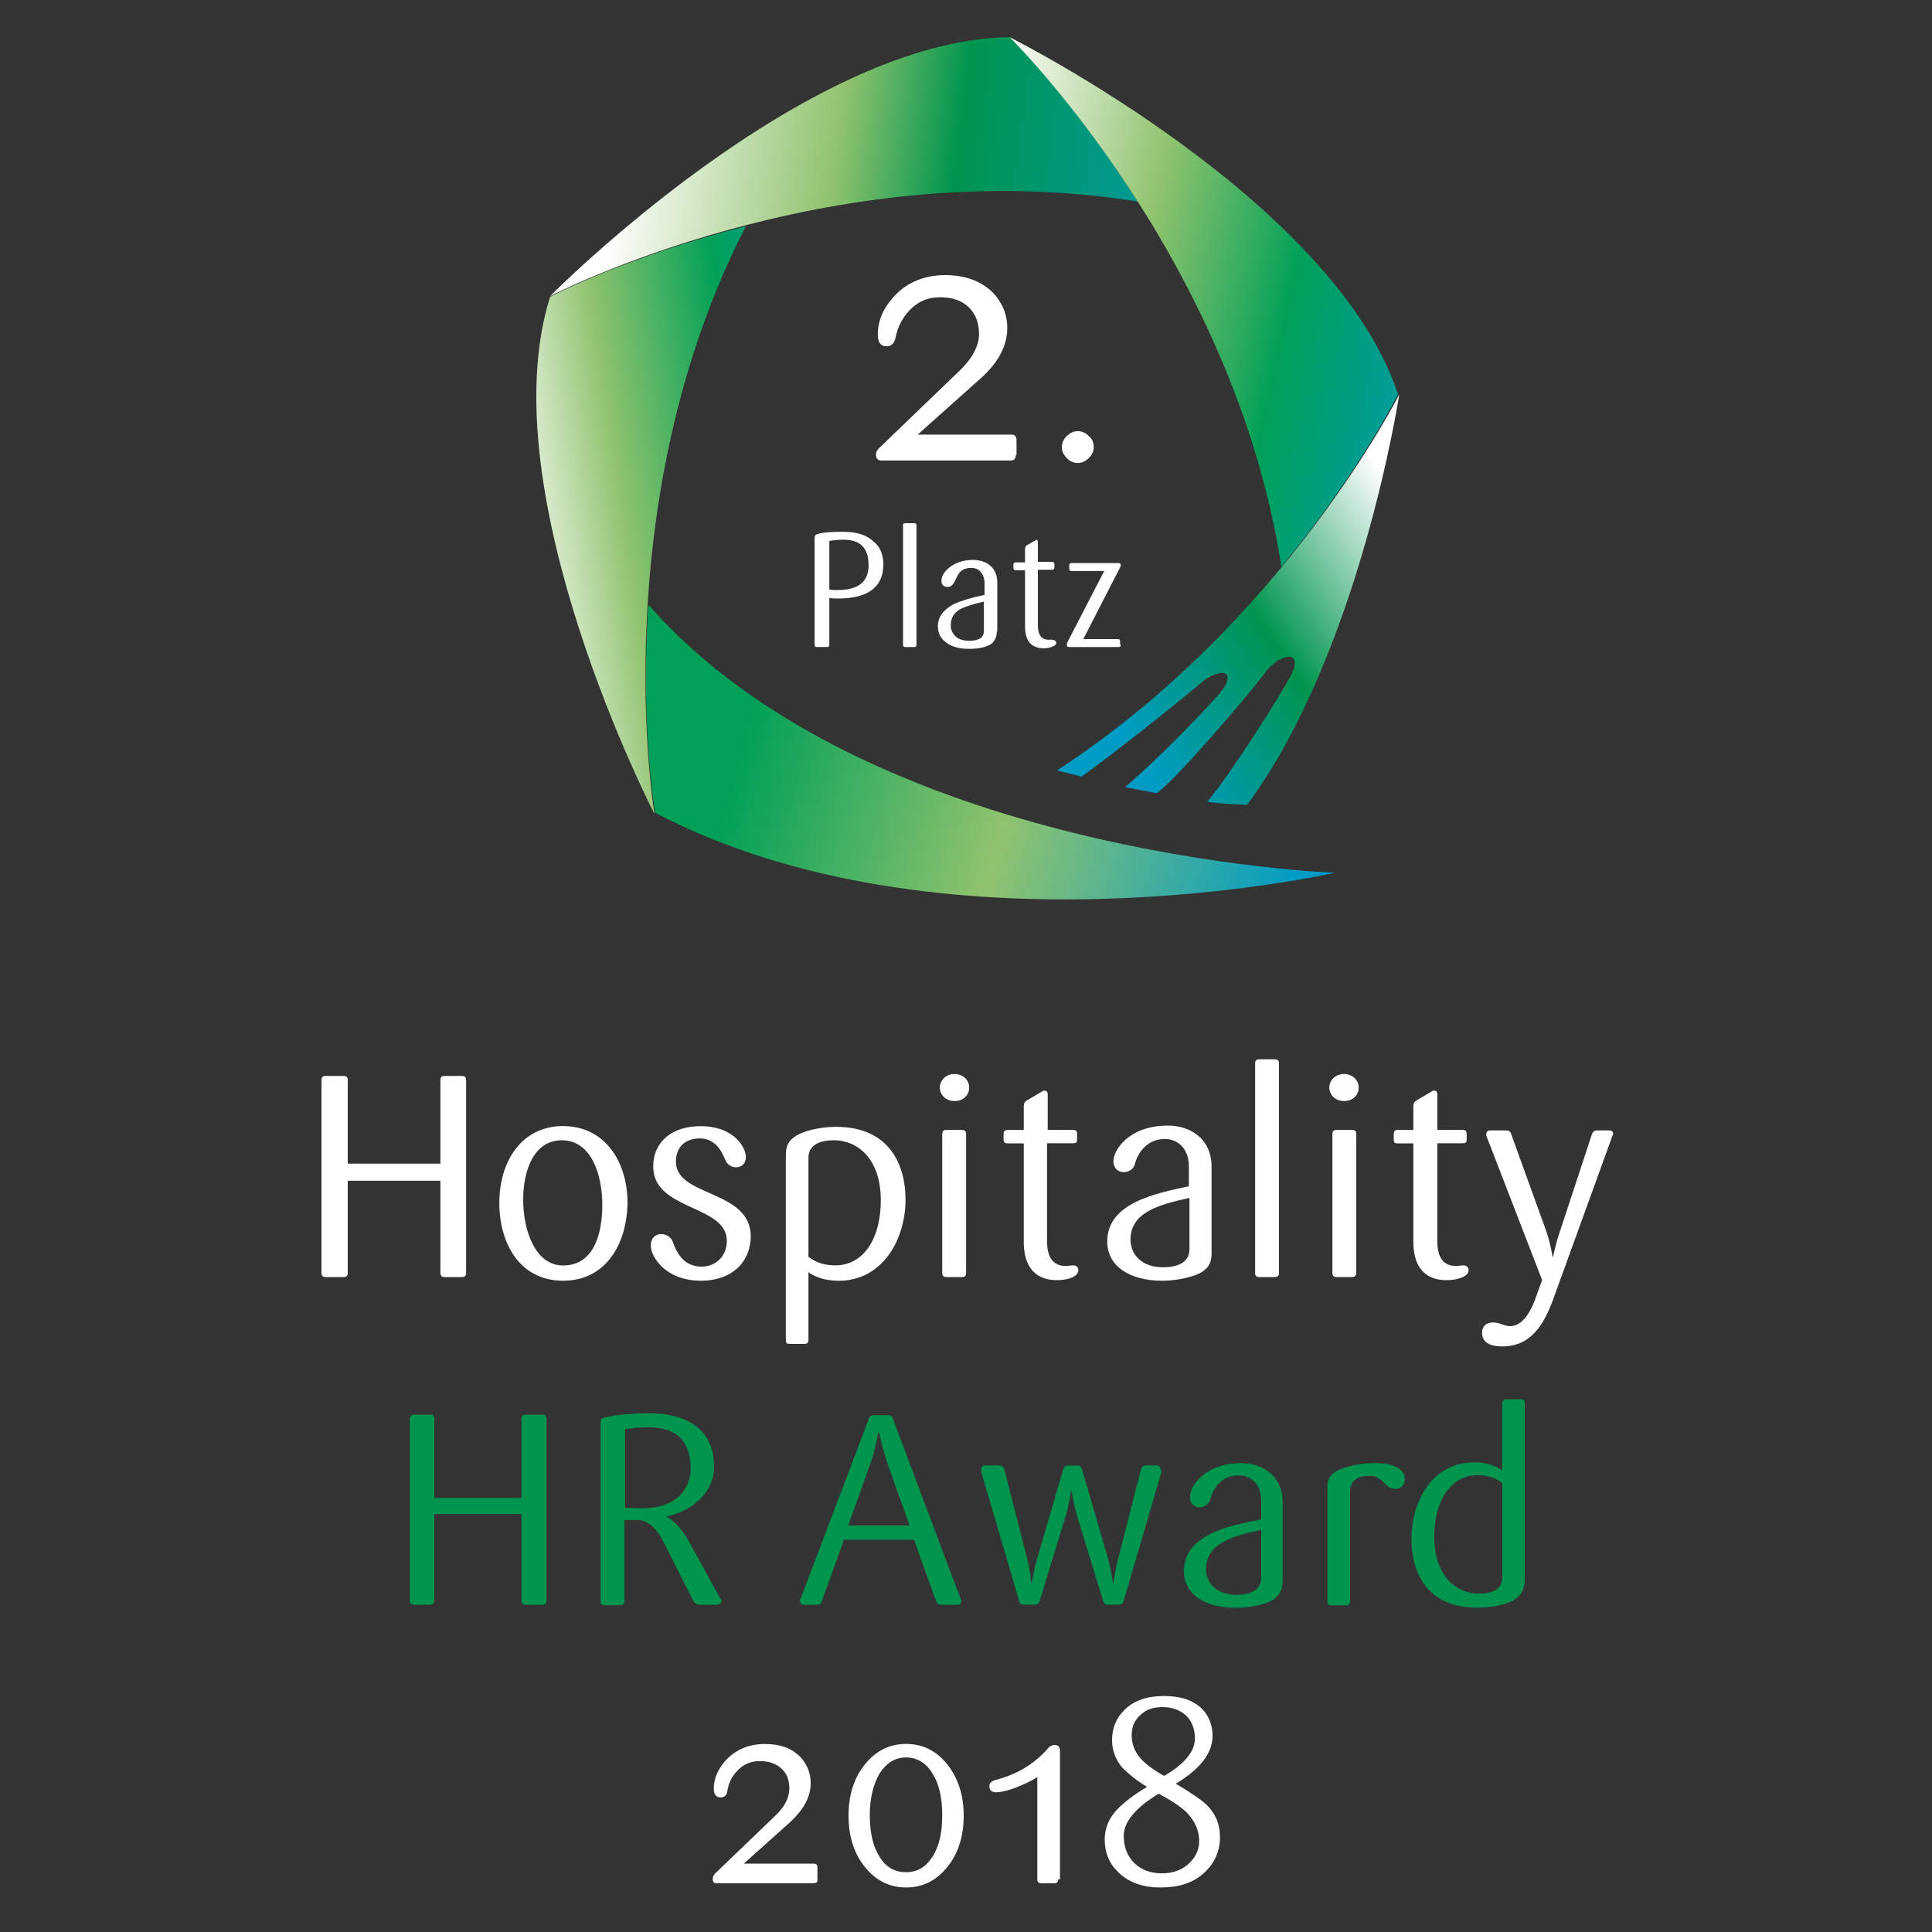
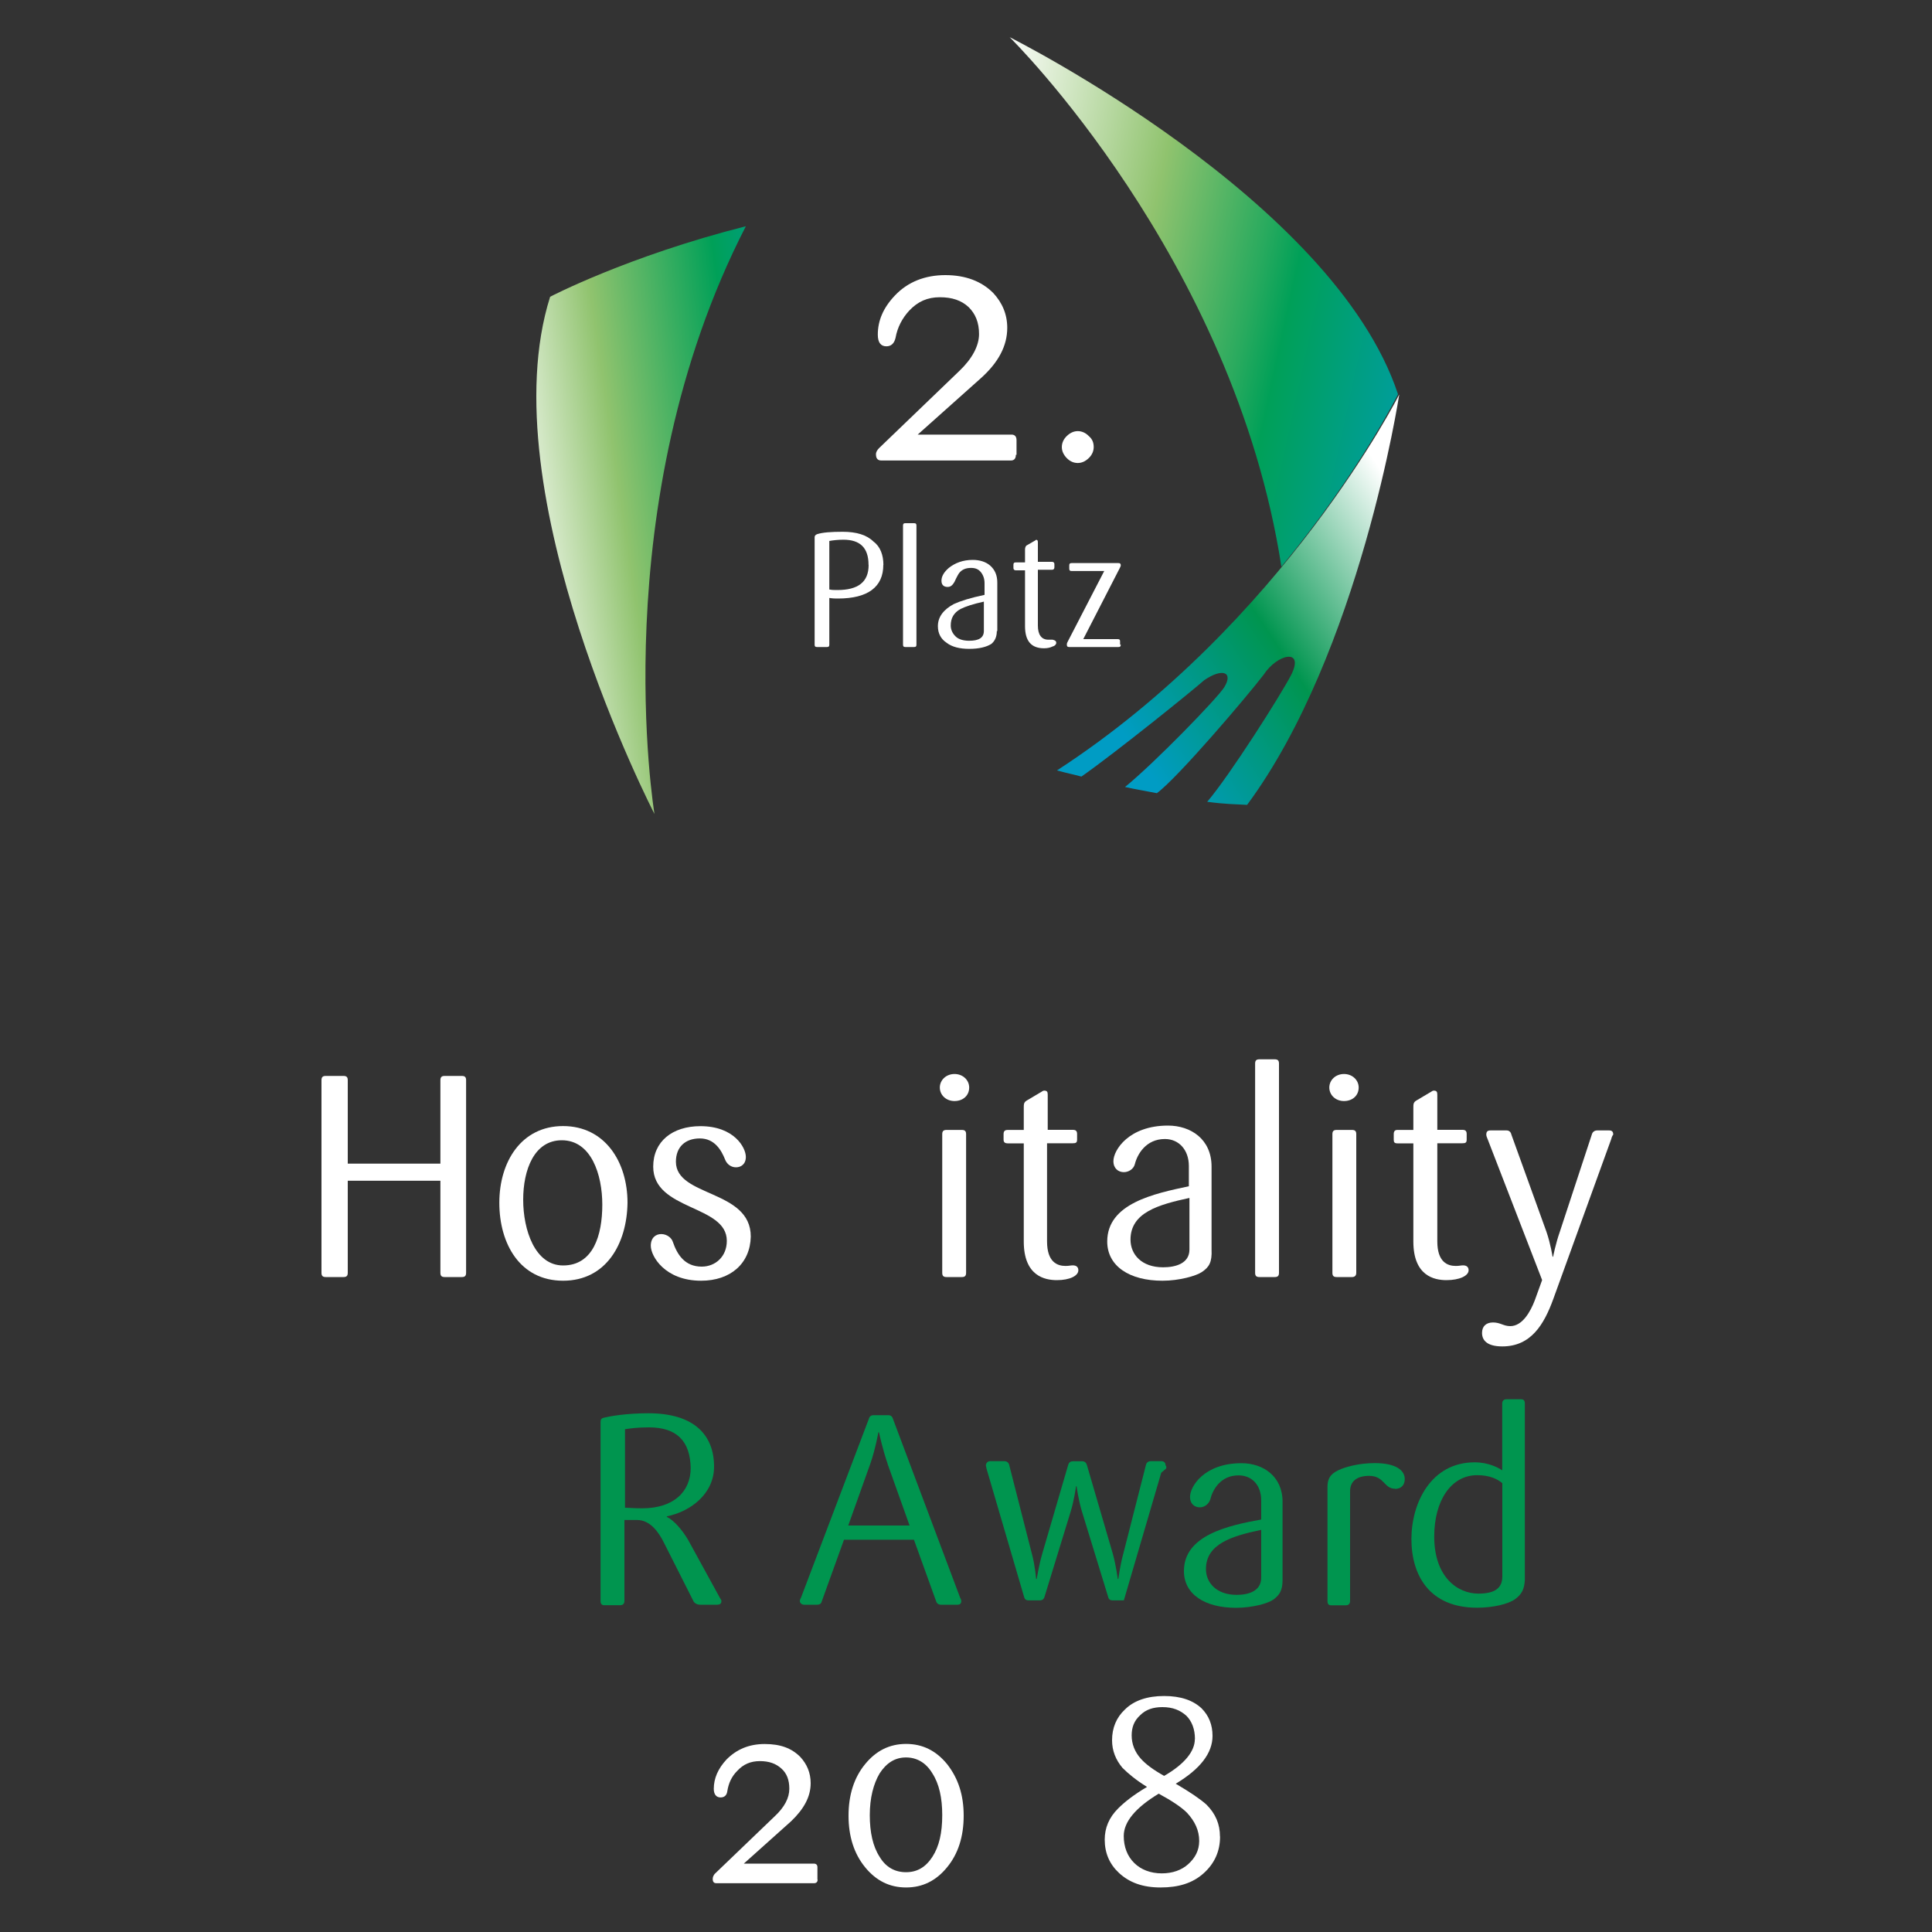
<svg xmlns="http://www.w3.org/2000/svg" id="Ebene_1" data-name="Ebene 1" viewBox="0 0 200 200">
  <rect x="0" y="0" width="200" height="200" fill="#333333" stroke="none" />
  <defs>
    <style>
      .cls-1 {
        clip-path: url(#clippath);
      }

      .cls-2 {
        fill: none;
      }

      .cls-2, .cls-3, .cls-4, .cls-5, .cls-6, .cls-7, .cls-8, .cls-9 {
        stroke-width: 0px;
      }

      .cls-3 {
        fill: #00954f;
      }

      .cls-10 {
        clip-path: url(#clippath-1);
      }

      .cls-11 {
        clip-path: url(#clippath-4);
      }

      .cls-12 {
        clip-path: url(#clippath-3);
      }

      .cls-13 {
        clip-path: url(#clippath-2);
      }

      .cls-4 {
        fill: url(#Unbenannter_Verlauf_5);
      }

      .cls-5 {
        fill: url(#Unbenannter_Verlauf_6);
      }

      .cls-6 {
        fill: url(#Unbenannter_Verlauf_4);
      }

      .cls-7 {
        fill: url(#Unbenannter_Verlauf_3);
      }

      .cls-8 {
        fill: url(#Unbenannter_Verlauf_2);
      }

      .cls-9 {
        fill: #fff;
      }
    </style>
    <clipPath id="clippath">
      <path class="cls-2" d="M56.95,30.72c-6.41,20.26,10.8,53.54,10.8,53.54,0,0-5.33-32.07,9.46-60.84-12.26,3.11-20.26,7.3-20.26,7.3" />
    </clipPath>
    <linearGradient id="Unbenannter_Verlauf_6" data-name="Unbenannter Verlauf 6" x1="-108.68" y1="-161.62" x2="-107.32" y2="-161.62" gradientTransform="translate(3925.29 4304.9) rotate(-8.43) scale(29.52)" gradientUnits="userSpaceOnUse">
      <stop offset="0" stop-color="#fff" />
      <stop offset=".01" stop-color="#fff" />
      <stop offset=".31" stop-color="#90c36e" />
      <stop offset=".55" stop-color="#28aa5e" />
      <stop offset=".64" stop-color="#00a058" />
      <stop offset="1" stop-color="#009cc5" />
    </linearGradient>
    <clipPath id="clippath-1">
      <path class="cls-2" d="M56.95,30.65s28.83-14.99,60.84-9.78c-6.8-10.67-13.21-17.02-13.21-17.02-21.34.19-47.63,26.8-47.63,26.8" />
    </clipPath>
    <linearGradient id="Unbenannter_Verlauf_2" data-name="Unbenannter Verlauf 2" x1="-106.58" y1="-157.27" x2="-105.21" y2="-157.27" gradientTransform="translate(4307.1 8500.19) rotate(7.56) scale(49.94)" gradientUnits="userSpaceOnUse">
      <stop offset="0" stop-color="#fff" />
      <stop offset=".33" stop-color="#90c36e" />
      <stop offset=".51" stop-color="#00954f" />
      <stop offset="1" stop-color="#009cc4" />
    </linearGradient>
    <clipPath id="clippath-2">
      <path class="cls-2" d="M104.52,3.85s23.18,22.8,28.13,54.81c8.07-9.78,12.07-17.85,12.07-17.85C138.05,20.62,104.52,3.85,104.52,3.85Z" />
    </clipPath>
    <linearGradient id="Unbenannter_Verlauf_3" data-name="Unbenannter Verlauf 3" x1="-106.82" y1="-156.87" x2="-105.46" y2="-156.87" gradientTransform="translate(3523.32 8551.52) rotate(12.37) scale(48.41)" gradientUnits="userSpaceOnUse">
      <stop offset="0" stop-color="#fff" />
      <stop offset=".29" stop-color="#90c36e" />
      <stop offset=".47" stop-color="#28aa5e" />
      <stop offset=".53" stop-color="#00a058" />
      <stop offset=".86" stop-color="#009cc5" />
      <stop offset="1" stop-color="#009cc5" />
    </linearGradient>
    <clipPath id="clippath-3">
-       <path class="cls-2" d="M67.81,84.13c29.53,15.5,70.37,6.22,70.37,6.22,0,0-48.2-1.71-71.06-27.75-.83,12.64.7,21.53.7,21.53" />
-     </clipPath>
+       </clipPath>
    <linearGradient id="Unbenannter_Verlauf_4" data-name="Unbenannter Verlauf 4" x1="-106.6" y1="-156.08" x2="-105.24" y2="-156.08" gradientTransform="translate(3244.89 9488.25) rotate(15.68) scale(52.59)" gradientUnits="userSpaceOnUse">
      <stop offset="0" stop-color="#00a058" />
      <stop offset=".17" stop-color="#00a058" />
      <stop offset=".57" stop-color="#90c36e" />
      <stop offset="1" stop-color="#009cc5" />
    </linearGradient>
    <clipPath id="clippath-4">
      <path class="cls-2" d="M109.41,79.75c1.4.38,1.33.32,2.54.64,3.62-2.54,11.56-8.95,12.7-9.97,1.84-1.27,3.05-.89,2.1.7-.7,1.14-7.24,7.87-10.29,10.35,1.14.25,2.29.44,3.3.64,2.22-1.65,9.34-10.03,11.05-12.26,1.4-2.16,4.25-2.79,2.86,0-1.08,2.1-6.41,10.48-8.7,13.15,1.84.25,2.92.25,4.13.32,11.69-15.81,15.75-42.49,15.75-42.49,0,0-11.88,23.62-35.44,38.93" />
    </clipPath>
    <linearGradient id="Unbenannter_Verlauf_5" data-name="Unbenannter Verlauf 5" x1="-97.78" y1="-143.26" x2="-96.42" y2="-143.26" gradientTransform="translate(-4259 -1741.05) rotate(146.46) scale(27.41)" gradientUnits="userSpaceOnUse">
      <stop offset="0" stop-color="#fff" />
      <stop offset=".51" stop-color="#00954f" />
      <stop offset="1" stop-color="#009cc4" />
    </linearGradient>
  </defs>
  <g>
    <g class="cls-1">
      <polygon class="cls-5" points="41.71 24.69 76.64 19.48 86.04 82.92 51.11 88.07 41.71 24.69" />
    </g>
    <g class="cls-10">
-       <polygon class="cls-8" points="58.03 -4.08 121.29 4.36 116.78 38.59 53.46 30.21 58.03 -4.08" />
-     </g>
+       </g>
    <g class="cls-13">
      <polygon class="cls-7" points="106.36 -4.59 156.22 6.4 142.94 67.04 93.09 56.12 106.36 -4.59" />
    </g>
    <g class="cls-12">
      <polygon class="cls-6" points="71.56 43.86 147.77 65.27 132.85 118.29 56.64 96.89 71.56 43.86" />
    </g>
    <g class="cls-11">
      <polygon class="cls-4" points="164.34 70.28 120.21 99.56 89.85 53.77 133.99 24.49 164.34 70.28" />
    </g>
  </g>
  <g>
    <path class="cls-9" d="M47.81,132.2h-1.78c-.32,0-.44-.13-.44-.44v-9.53h-9.59v9.53c0,.32-.13.44-.44.44h-1.84c-.32,0-.44-.13-.44-.44v-19.94c0-.32.13-.44.44-.44h1.84c.32,0,.44.13.44.44v8.64h9.59v-8.64c0-.32.13-.44.44-.44h1.78c.32,0,.44.13.44.44v19.94c0,.32-.13.44-.44.44" />
    <path class="cls-9" d="M58.29,132.58c-4.45,0-6.6-3.81-6.6-8.07s2.29-7.94,6.6-7.94,6.67,3.68,6.67,7.94c-.06,4.25-2.22,8.07-6.67,8.07M58.16,118.04c-2.86,0-4,3.05-4,6.16s1.21,6.8,4.13,6.8c3.11,0,4.06-3.11,4.06-6.29,0-3.11-1.14-6.67-4.19-6.67" />
    <path class="cls-9" d="M72.58,132.58c-3.75,0-5.21-2.54-5.21-3.62,0-.83.51-1.21,1.08-1.21s1.08.38,1.21.83c.44,1.27,1.21,2.54,2.98,2.54,1.4,0,2.6-1.02,2.6-2.67,0-3.75-7.62-3.11-7.62-7.68,0-2.6,1.97-4.19,4.89-4.19,3.49,0,4.7,2.22,4.7,3.18,0,.76-.51,1.08-1.02,1.08s-.95-.32-1.14-.83c-.38-.95-1.08-2.16-2.6-2.16s-2.48.89-2.48,2.41c0,3.68,7.75,2.86,7.75,7.75-.06,2.79-2.1,4.57-5.14,4.57" />
-     <path class="cls-9" d="M86.74,132.58c-1.59,0-2.67-.57-3.05-.89v6.99c0,.32-.13.44-.44.44h-1.52c-.32,0-.38-.13-.38-.44v-19.05c0-1.02.25-1.52,1.02-2.03.76-.51,2.48-.95,4.19-.95,5.27,0,7.18,3.62,7.18,7.56,0,3.81-2.16,8.38-6.99,8.38M86.36,118.04c-1.78,0-2.67.64-2.67,1.84v10.22c.57.44,1.4.89,2.79.89,2.92,0,4.7-2.79,4.7-6.73,0-4.38-2.48-6.22-4.83-6.22" />
    <path class="cls-9" d="M98.81,113.98c-.89,0-1.52-.64-1.52-1.4s.64-1.4,1.52-1.4,1.52.64,1.52,1.4c0,.83-.64,1.4-1.52,1.4M99.57,132.2h-1.59c-.32,0-.44-.13-.44-.44v-14.35c0-.32.13-.44.44-.44h1.59c.32,0,.44.13.44.44v14.35c0,.32-.13.44-.44.44" />
    <path class="cls-9" d="M109.41,132.52c-1.27,0-3.43-.44-3.43-4v-10.16h-1.65c-.32,0-.44-.13-.44-.38v-.57c0-.32.13-.44.44-.44h1.65v-2.29c0-.38,0-.57.32-.76l1.4-.83c.13-.06.25-.19.38-.19.32,0,.38.13.38.44v3.62h2.6c.32,0,.44.13.44.44v.57c0,.32-.13.38-.44.38h-2.67v10.16c0,2.16,1.08,2.54,1.91,2.54.38,0,.51-.06.76-.06.38,0,.57.19.57.51,0,.57-.89,1.02-2.22,1.02" />
    <path class="cls-9" d="M124.4,131.69c-.57.38-2.29.89-4.06.89-3.43,0-5.72-1.52-5.72-4.06,0-3.94,4.83-4.95,8.45-5.72v-2.1c0-1.65-1.02-2.79-2.48-2.79-1.97,0-2.86,1.59-3.11,2.6-.13.51-.64.83-1.14.83-.57,0-1.08-.38-1.08-1.14,0-1.14,1.59-3.68,5.65-3.68,2.35,0,4.51,1.4,4.51,4.25v8.57c.06,1.33-.25,1.84-1.02,2.35M123.13,124.01c-3.24.7-6.1,1.52-6.1,4.32,0,1.52,1.14,2.86,3.37,2.86,1.27,0,2.73-.38,2.73-1.84v-5.33Z" />
    <path class="cls-9" d="M131.96,132.2h-1.59c-.32,0-.44-.13-.44-.44v-21.66c0-.32.13-.44.44-.44h1.59c.32,0,.44.13.44.44v21.66c0,.32-.13.44-.44.44" />
    <path class="cls-9" d="M139.13,113.98c-.89,0-1.52-.64-1.52-1.4s.64-1.4,1.52-1.4,1.52.64,1.52,1.4c0,.83-.64,1.4-1.52,1.4M139.96,132.2h-1.59c-.32,0-.44-.13-.44-.44v-14.35c0-.32.13-.44.44-.44h1.59c.32,0,.44.13.44.44v14.35c0,.32-.19.44-.44.44" />
    <path class="cls-9" d="M149.74,132.52c-1.27,0-3.43-.44-3.43-4v-10.16h-1.65c-.32,0-.38-.13-.38-.38v-.57c0-.32.13-.44.38-.44h1.65v-2.29c0-.38,0-.57.32-.76l1.4-.83c.13-.06.25-.19.38-.19.32,0,.38.13.38.44v3.62h2.6c.32,0,.44.13.44.44v.57c0,.32-.13.38-.44.38h-2.6v10.16c0,2.16,1.08,2.54,1.91,2.54.38,0,.51-.06.76-.06.38,0,.57.19.57.51,0,.57-.95,1.02-2.29,1.02" />
    <path class="cls-9" d="M166.82,117.85l-6.03,16.64c-.95,2.6-2.29,4.89-5.27,4.89-1.59,0-2.1-.64-2.1-1.4,0-.7.44-1.08,1.14-1.08.76,0,1.08.38,1.78.38,1.27,0,2.1-1.52,2.54-2.67l.76-2.1-5.65-14.61c-.06-.13-.13-.32-.13-.44,0-.32.13-.44.44-.44h1.65c.25,0,.44.13.51.44l3.62,10.03c.44,1.27.64,2.6.64,2.6h.06s.25-1.33.7-2.6l3.3-10.03c.06-.25.25-.44.57-.44h1.21c.32,0,.44.13.44.44-.06.06-.13.19-.19.38" />
  </g>
  <g>
-     <path class="cls-3" d="M56.13,166.12h-1.71c-.25,0-.44-.13-.44-.44v-8.95h-9.02v8.95c0,.25-.13.44-.38.44h-1.71c-.25,0-.44-.13-.44-.44v-18.8c0-.25.13-.44.44-.44h1.71c.25,0,.38.13.38.44v8.19h9.02v-8.19c0-.25.13-.44.44-.44h1.71c.25,0,.44.13.44.44v18.8c0,.32-.13.44-.44.44" />
    <path class="cls-3" d="M74.29,166.12h-1.78c-.32,0-.57-.13-.7-.32l-3.11-6.16c-.51-1.02-1.4-2.29-2.73-2.29h-1.33v8.38c0,.25-.13.44-.44.44h-1.65c-.25,0-.38-.13-.38-.44v-18.48c0-.32.06-.44.44-.51.51-.13,2.22-.44,4.51-.44,4.7,0,6.8,2.22,6.8,5.53,0,2.79-2.41,4.64-4.89,5.14v.06c.7.32,1.59,1.33,2.22,2.41l3.24,5.91c.06.13.19.25.19.38,0,.25-.13.38-.38.38M67.18,147.76c-1.33,0-2.03.13-2.48.19v8.13c.38,0,.89.06,1.78.06,3.24,0,5.02-1.71,5.02-4.19-.06-2.73-1.4-4.19-4.32-4.19" />
    <path class="cls-3" d="M99.12,166.12h-1.71c-.25,0-.44-.13-.51-.38l-2.29-6.35h-7.24l-2.29,6.35c-.06.25-.19.38-.51.38h-1.33c-.25,0-.44-.19-.44-.38,0-.13.06-.25.13-.38l6.99-18.42c.06-.25.19-.44.51-.44h1.52c.32,0,.44.19.51.44l6.92,18.42c.06.13.13.25.13.38,0,.25-.13.38-.38.38M91.88,151.51c-.51-1.46-.89-3.24-.89-3.24h-.06s-.32,1.78-.83,3.24l-2.29,6.41h6.35l-2.29-6.41Z" />
-     <path class="cls-3" d="M120.21,152.46l-3.87,13.21c-.06.25-.19.44-.51.44h-1.14c-.32,0-.44-.13-.51-.44l-2.67-8.7c-.38-1.21-.57-2.67-.57-2.67h-.06s-.19,1.46-.57,2.67l-2.67,8.7c-.06.25-.19.44-.51.44h-1.14c-.32,0-.44-.13-.51-.44l-3.87-13.21c0-.13-.06-.19-.06-.32,0-.25.19-.44.44-.44h1.46c.25,0,.44.13.51.38l2.35,9.21c.32,1.14.44,2.6.44,2.6h.06s.25-1.52.57-2.6l2.67-9.14c.06-.25.19-.44.51-.44h.95c.32,0,.44.19.51.44l2.67,9.14c.32,1.14.51,2.6.51,2.6h.06s.19-1.46.51-2.6l2.35-9.21c.06-.25.25-.38.51-.38h1.08c.25,0,.44.13.44.44.13.13.06.25.06.32" />
+     <path class="cls-3" d="M120.21,152.46l-3.87,13.21h-1.14c-.32,0-.44-.13-.51-.44l-2.67-8.7c-.38-1.21-.57-2.67-.57-2.67h-.06s-.19,1.46-.57,2.67l-2.67,8.7c-.06.25-.19.44-.51.44h-1.14c-.32,0-.44-.13-.51-.44l-3.87-13.21c0-.13-.06-.19-.06-.32,0-.25.19-.44.44-.44h1.46c.25,0,.44.13.51.38l2.35,9.21c.32,1.14.44,2.6.44,2.6h.06s.25-1.52.57-2.6l2.67-9.14c.06-.25.19-.44.51-.44h.95c.32,0,.44.19.51.44l2.67,9.14c.32,1.14.51,2.6.51,2.6h.06s.19-1.46.51-2.6l2.35-9.21c.06-.25.25-.38.51-.38h1.08c.25,0,.44.13.44.44.13.13.06.25.06.32" />
    <path class="cls-3" d="M131.77,165.61c-.51.38-2.16.83-3.81.83-3.24,0-5.4-1.4-5.4-3.81,0-3.68,4.51-4.7,8-5.33v-1.97c0-1.59-.95-2.6-2.35-2.6-1.84,0-2.67,1.46-2.92,2.48-.13.44-.57.83-1.08.83-.57,0-1.02-.38-1.02-1.08,0-1.08,1.46-3.49,5.33-3.49,2.22,0,4.25,1.33,4.25,4v8.07c0,1.14-.32,1.59-1.02,2.1M130.56,158.37c-3.05.64-5.72,1.46-5.72,4.06,0,1.4,1.08,2.67,3.18,2.67,1.21,0,2.54-.38,2.54-1.78v-4.95Z" />
    <path class="cls-3" d="M144.4,154.11c-1.14,0-1.08-1.33-2.67-1.33-1.27,0-1.97.57-1.97,1.59v11.37c0,.25-.13.44-.44.44h-1.52c-.25,0-.38-.13-.38-.44v-11.81c0-.89.32-1.33,1.08-1.71s2.22-.76,3.81-.76c2.22,0,3.11.76,3.11,1.65,0,.57-.32,1.02-1.02,1.02" />
    <path class="cls-3" d="M156.85,165.54c-.7.51-2.29.89-3.94.89-4.95,0-6.8-3.37-6.8-7.11s2.03-7.94,6.54-7.94c1.46,0,2.48.57,2.86.83v-6.92c0-.25.13-.44.44-.44h1.52c.25,0,.38.13.38.44v18.29c-.06.95-.32,1.46-1.02,1.97M155.52,153.54c-.51-.44-1.33-.83-2.6-.83-2.73,0-4.45,2.67-4.45,6.35,0,4.19,2.41,5.91,4.57,5.91,1.71,0,2.48-.57,2.48-1.78v-9.65Z" />
  </g>
  <g>
    <path class="cls-9" d="M84.64,194.57c0,.25-.13.38-.38.38h-10.1c-.25,0-.38-.13-.38-.44,0-.19.06-.32.19-.51l6.22-5.97c1.02-.95,1.52-1.91,1.52-2.86,0-.89-.25-1.59-.83-2.1-.57-.51-1.27-.76-2.22-.76s-1.71.32-2.35,1.02c-.57.57-.89,1.27-1.02,2.1-.06.44-.32.64-.7.64-.44,0-.7-.32-.7-.89,0-1.08.44-2.1,1.33-3.05,1.02-1.02,2.29-1.59,3.94-1.59s2.79.44,3.68,1.33c.7.76,1.08,1.65,1.08,2.73,0,1.4-.7,2.67-2.03,3.94l-4.89,4.38h7.24c.25,0,.38.13.38.38v1.27Z" />
    <path class="cls-9" d="M99.76,187.96c0,2.16-.57,3.94-1.71,5.33-1.14,1.4-2.54,2.1-4.25,2.1s-3.11-.7-4.25-2.1c-1.14-1.4-1.71-3.18-1.71-5.33s.57-3.94,1.71-5.33c1.14-1.4,2.54-2.1,4.25-2.1s3.11.7,4.25,2.1c1.14,1.46,1.71,3.18,1.71,5.33ZM97.54,187.9c0-1.78-.32-3.24-1.02-4.32-.64-1.08-1.59-1.65-2.73-1.65s-2.03.57-2.73,1.65c-.64,1.08-1.02,2.54-1.02,4.32s.32,3.24,1.02,4.32c.64,1.08,1.59,1.59,2.73,1.59s2.03-.51,2.73-1.59c.7-1.08,1.02-2.48,1.02-4.32Z" />
-     <path class="cls-9" d="M109.54,194.57c0,.25-.13.38-.38.38h-1.4c-.25,0-.38-.13-.38-.38v-10.61c-.64.44-1.4.76-2.35,1.14-.89.32-1.52.44-1.91.44-.44,0-.7-.19-.7-.64,0-.32.19-.51.64-.64,2.22-.57,4-1.65,5.4-3.24.19-.25.44-.38.7-.38.38,0,.57.19.57.64v13.27h-.19Z" />
    <path class="cls-9" d="M126.3,190.12c0,1.52-.57,2.79-1.71,3.81s-2.6,1.46-4.45,1.46-3.24-.51-4.32-1.52c-.95-.89-1.46-2.03-1.46-3.43,0-1.21.44-2.29,1.4-3.24.64-.64,1.59-1.4,2.98-2.22-1.14-.7-1.97-1.4-2.54-1.97-.7-.83-1.08-1.78-1.08-2.86,0-1.27.44-2.35,1.33-3.18.95-.95,2.35-1.4,4.06-1.4s2.98.44,3.87,1.27c.76.76,1.14,1.71,1.14,2.86,0,1.78-1.27,3.43-3.81,4.95,1.52.89,2.54,1.59,3.18,2.16.95.95,1.4,2.03,1.4,3.3ZM124.14,190.57c0-1.08-.44-2.03-1.27-2.92-.57-.57-1.52-1.21-2.92-1.97-2.41,1.46-3.62,2.92-3.62,4.38,0,1.14.38,2.1,1.08,2.79.7.7,1.71,1.08,2.86,1.08,1.08,0,2.03-.32,2.73-.95s1.14-1.4,1.14-2.41ZM123.7,180.02c0-1.02-.32-1.84-.89-2.41-.64-.57-1.4-.89-2.48-.89-.95,0-1.71.25-2.29.83-.64.57-.89,1.27-.89,2.1,0,.89.32,1.71.95,2.41.51.57,1.27,1.14,2.41,1.78,2.1-1.21,3.18-2.54,3.18-3.81Z" />
  </g>
  <g>
    <path class="cls-9" d="M105.16,47.1c0,.38-.19.57-.51.57h-13.4c-.38,0-.57-.19-.57-.64,0-.25.13-.44.32-.64l8.32-8c1.33-1.27,2.03-2.6,2.03-3.81s-.38-2.1-1.08-2.79c-.76-.7-1.71-1.02-2.98-1.02s-2.29.44-3.18,1.4c-.7.76-1.21,1.71-1.4,2.79-.13.57-.44.89-.95.89-.57,0-.89-.38-.89-1.21,0-1.46.57-2.79,1.78-4.06,1.33-1.4,3.11-2.1,5.21-2.1s3.75.64,4.95,1.84c.95,1.02,1.46,2.22,1.46,3.62,0,1.84-.89,3.56-2.73,5.21l-6.54,5.84h9.72c.32,0,.51.19.51.57v1.52h-.06Z" />
    <path class="cls-9" d="M113.22,46.28c0,.44-.19.83-.51,1.14s-.7.51-1.14.51-.83-.19-1.14-.51-.51-.7-.51-1.14.19-.83.51-1.14.7-.51,1.14-.51.83.19,1.14.51c.38.32.51.7.51,1.14Z" />
    <path class="cls-9" d="M91.44,58.47c0,2.29-1.59,3.49-4.7,3.49-.25,0-.51,0-.89-.06v4.83c0,.19-.06.25-.25.25h-1.02c-.19,0-.25-.06-.25-.25v-11.11c0-.13.06-.25.25-.32.57-.19,1.46-.25,2.67-.25,1.4,0,2.48.32,3.18,1.02.7.51,1.02,1.4,1.02,2.41ZM89.91,58.47c0-1.78-.89-2.6-2.6-2.6-.57,0-1.08.06-1.46.13v5.02c.25.06.51.06.83.06,2.16,0,3.24-.83,3.24-2.6Z" />
    <path class="cls-9" d="M94.87,66.73c0,.19-.06.25-.25.25h-.89c-.19,0-.25-.06-.25-.25v-12.32c0-.19.06-.25.25-.25h.89c.19,0,.25.06.25.25v12.32Z" />
    <path class="cls-9" d="M103.19,65.33c0,.57-.19,1.02-.57,1.33-.51.32-1.27.51-2.29.51-.95,0-1.78-.19-2.35-.64-.57-.38-.89-.95-.89-1.71,0-.95.57-1.71,1.65-2.29.7-.32,1.71-.64,3.18-.95v-1.21c0-.44-.13-.83-.38-1.14s-.57-.44-1.02-.44c-.57,0-.95.19-1.21.51-.06.06-.25.38-.51.95-.19.32-.38.51-.7.51-.38,0-.64-.19-.64-.64s.25-.89.76-1.33c.64-.51,1.46-.83,2.48-.83.7,0,1.33.19,1.78.57.51.44.76,1.02.76,1.78v5.02h-.06ZM101.85,65.33v-3.05c-1.14.25-1.91.51-2.41.76-.7.38-1.02.95-1.02,1.71,0,.44.19.83.51,1.14s.83.44,1.4.44c1.02,0,1.52-.32,1.52-1.02Z" />
    <path class="cls-9" d="M109.35,66.54c0,.13-.13.32-.38.38-.25.13-.57.19-.89.19-1.33,0-1.97-.76-1.97-2.29v-5.78h-.95c-.13,0-.25-.06-.25-.25v-.32c0-.19.06-.25.25-.25h.95v-1.33c0-.19.06-.38.19-.44l.76-.44c.13-.06.19-.13.19-.13.13,0,.19.06.19.25v2.03h1.46c.13,0,.25.06.25.25v.32c0,.13-.06.25-.25.25h-1.46v5.78c0,.95.38,1.46,1.08,1.46h.44c.25.06.38.13.38.32Z" />
    <path class="cls-9" d="M116.02,66.73c0,.19-.06.25-.25.25h-5.08c-.19,0-.25-.06-.25-.25,0-.06,0-.13.06-.25l3.81-7.37h-3.37c-.19,0-.25-.06-.25-.25v-.32c0-.19.06-.25.25-.25h4.83c.19,0,.25.06.25.25,0,.06-.06.19-.13.32l-3.75,7.3h3.56c.19,0,.25.06.25.25v.32h.06Z" />
  </g>
</svg>